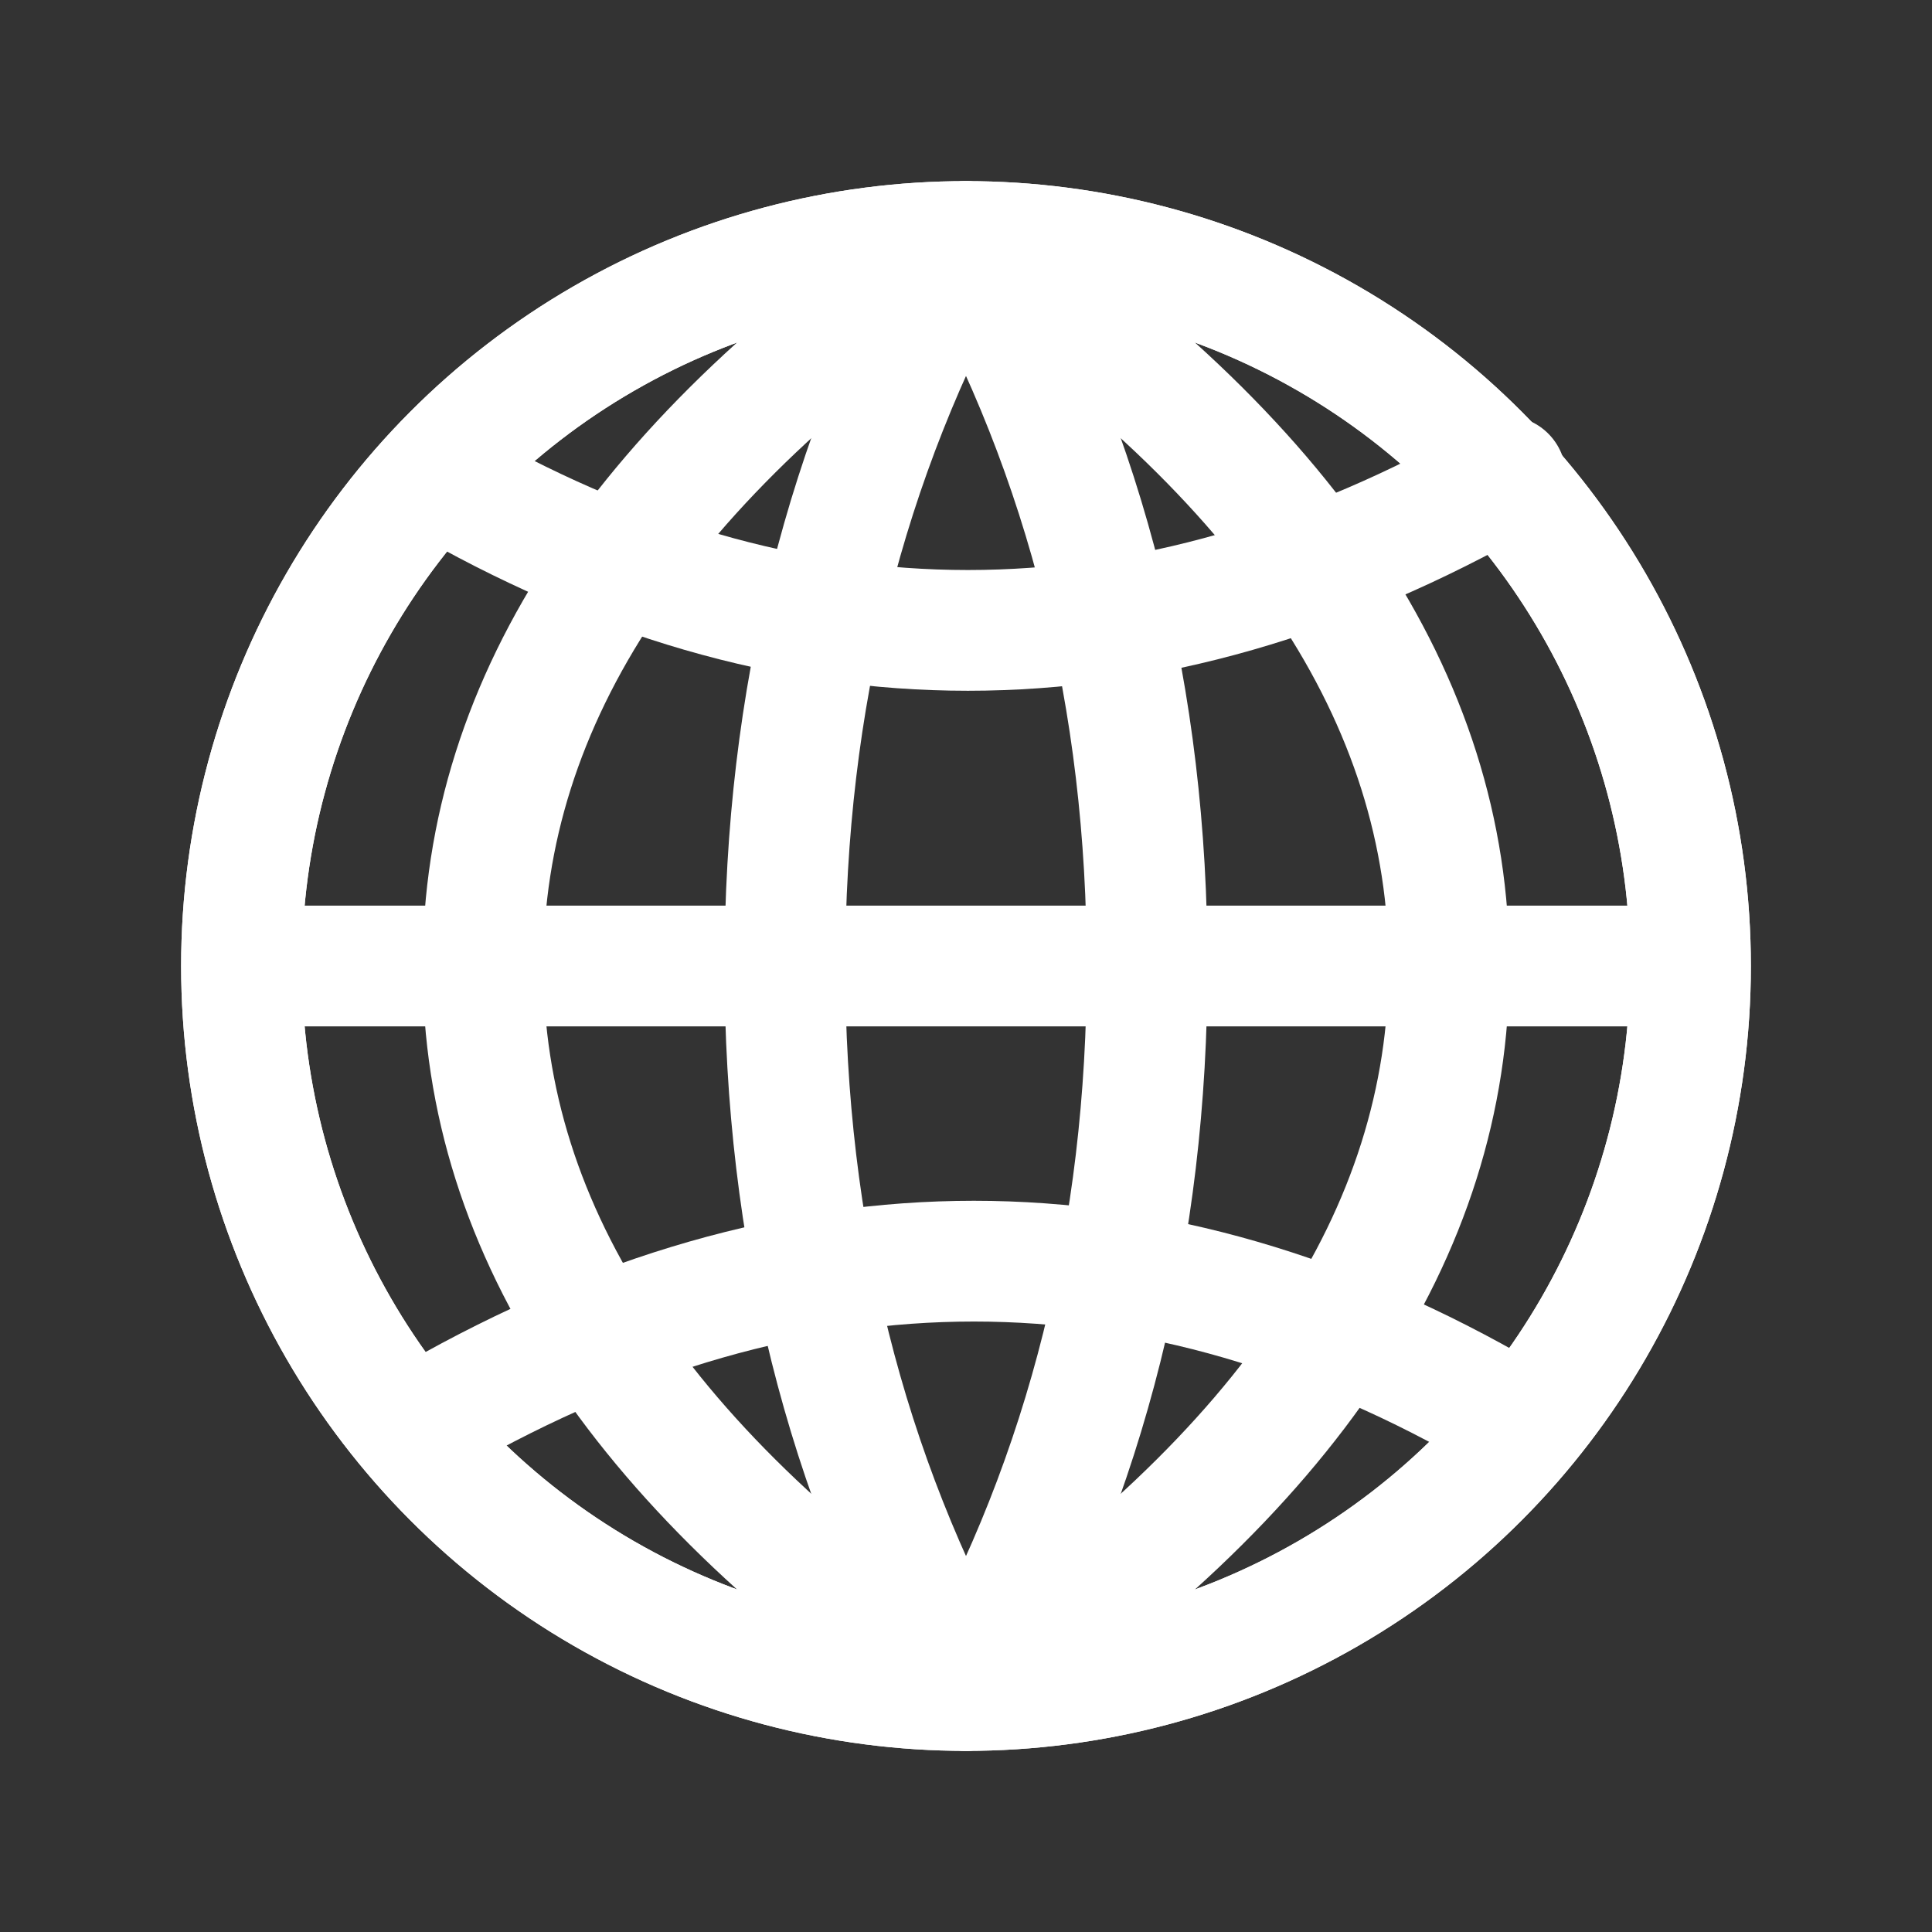
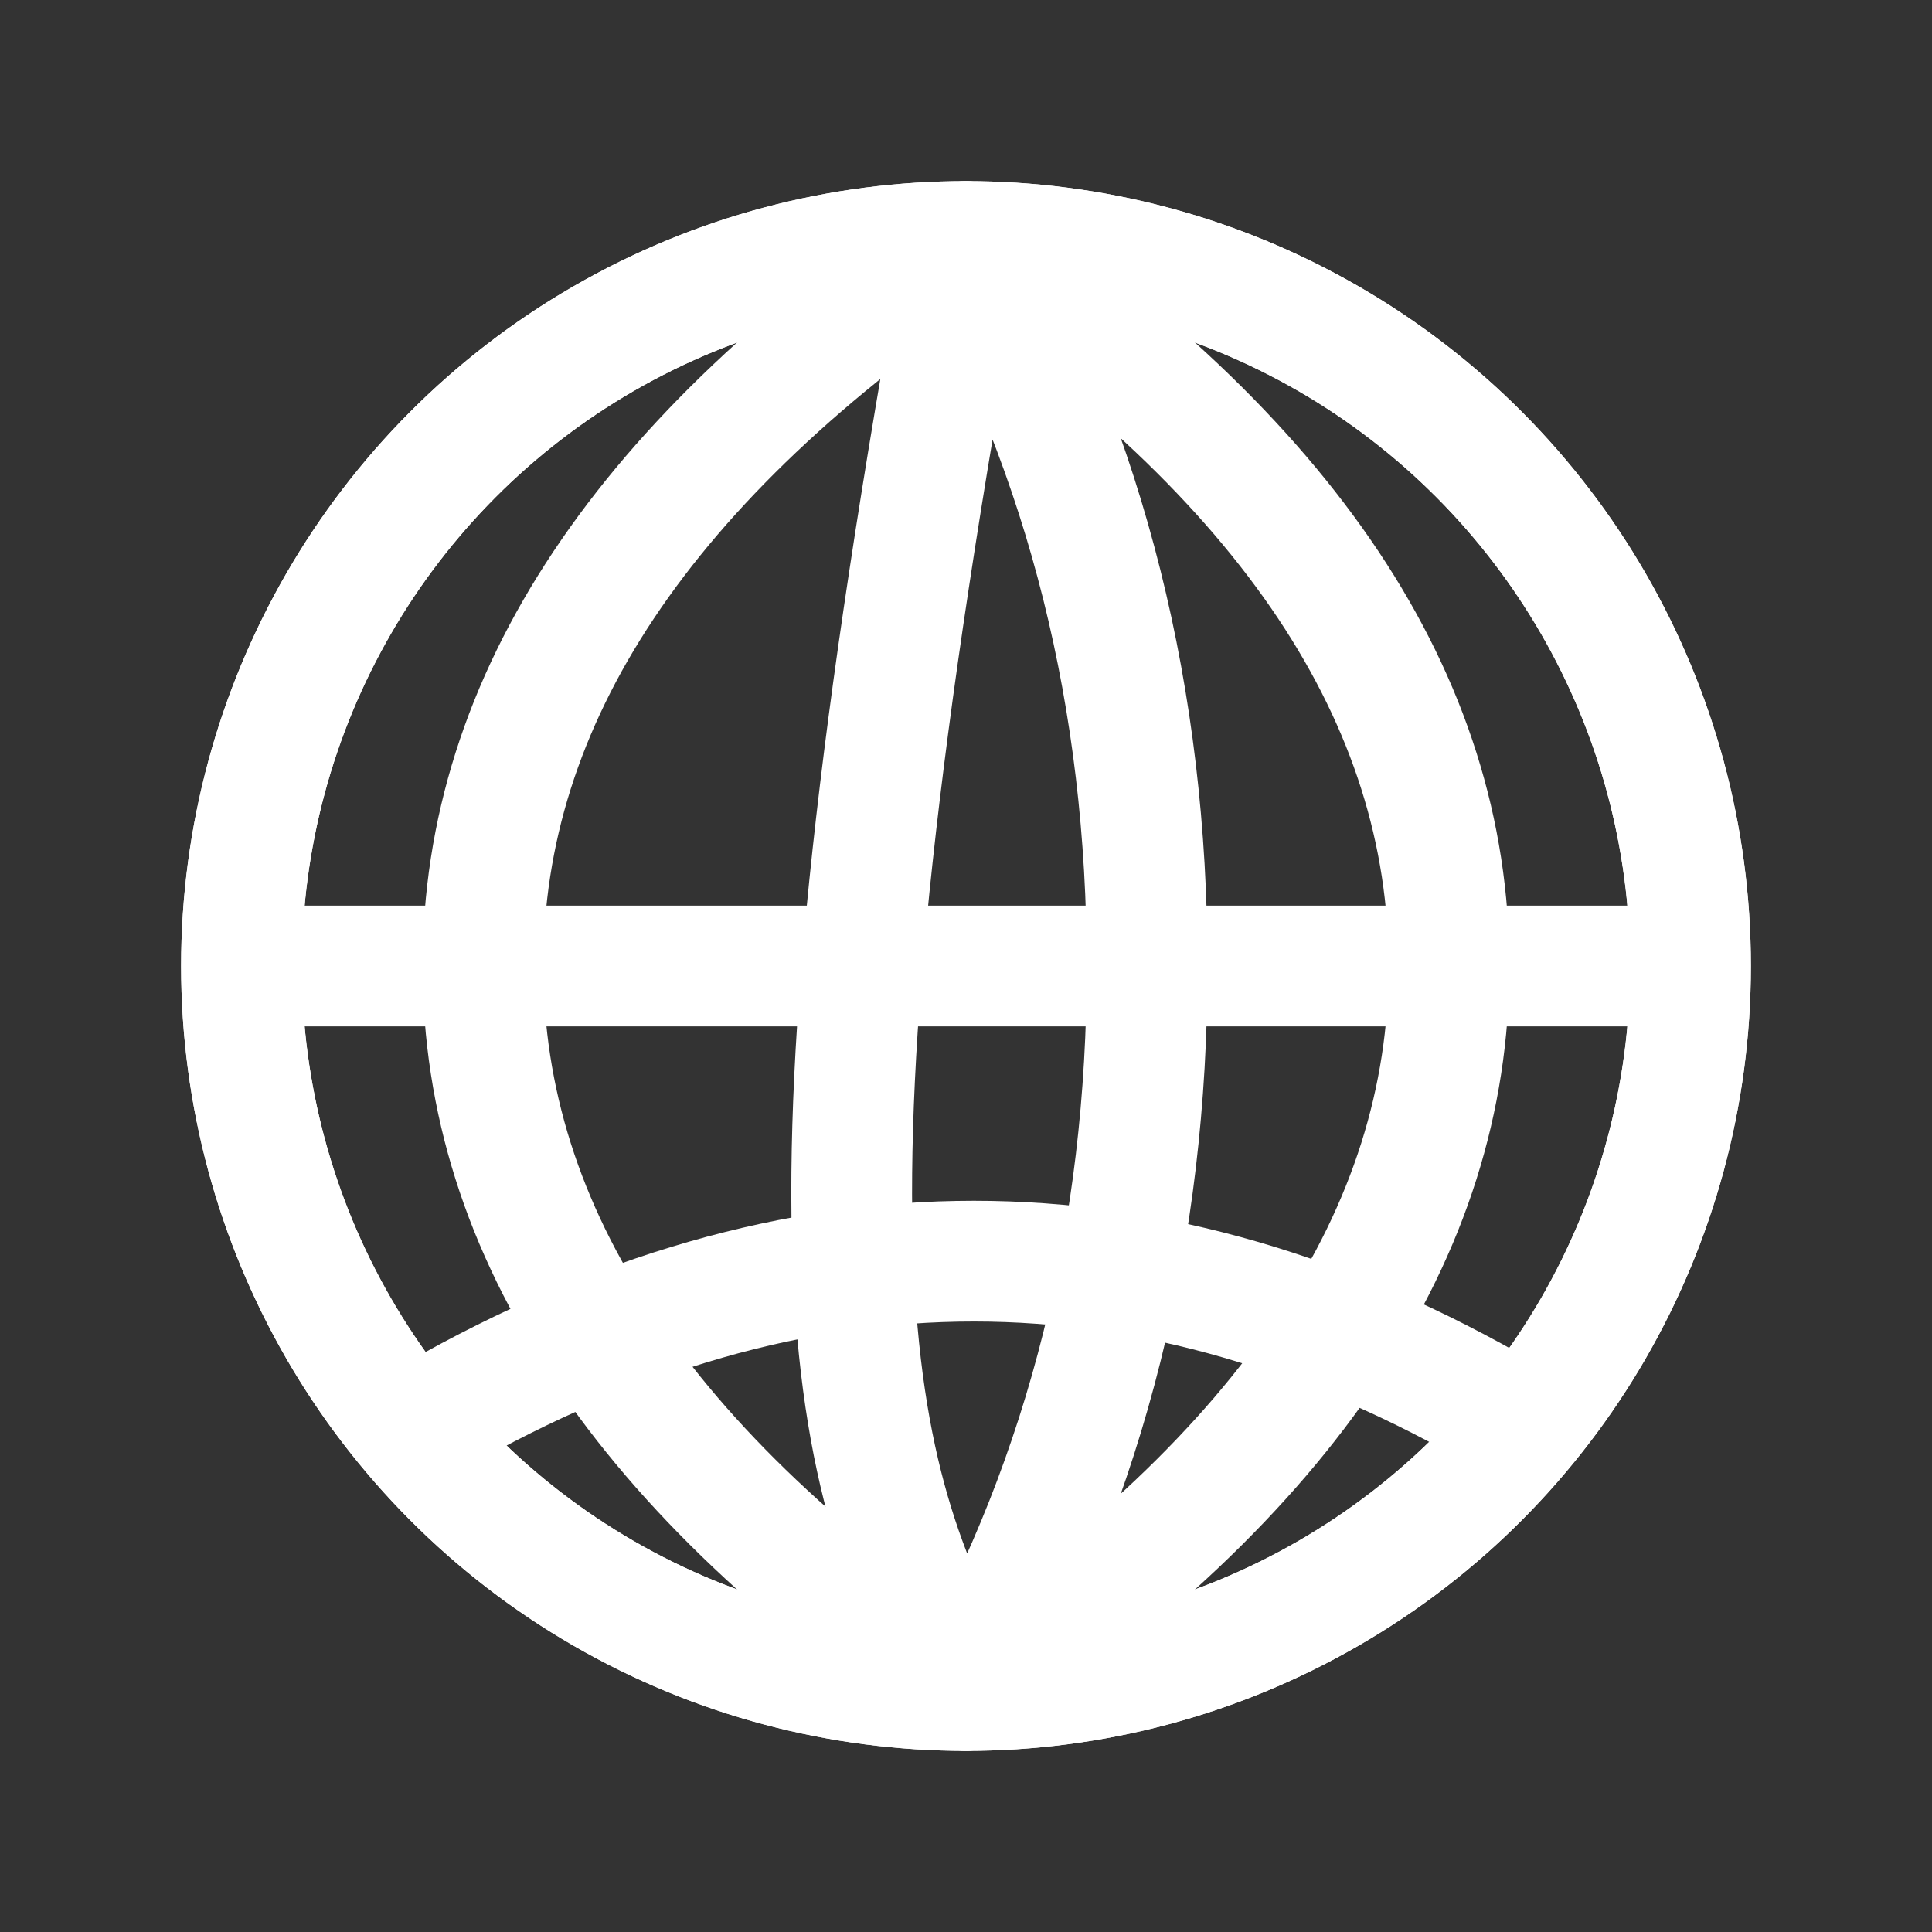
<svg xmlns="http://www.w3.org/2000/svg" width="32px" height="32px" viewBox="0 0 32 32" version="1.1">
  <rect x="0" y="0" width="32" height="32" fill="#333333" stroke="none" />
  <title>Icons / globe-white</title>
  <g id="Icons-/-globe-white" stroke="none" stroke-width="1" fill="none" fill-rule="evenodd">
    <circle id="Oval" stroke="#FFFFFF" stroke-width="2" stroke-linecap="round" stroke-linejoin="round" cx="16" cy="16" r="12" />
    <circle id="Oval" stroke="#FFFFFF" stroke-width="2" stroke-linecap="round" stroke-linejoin="round" cx="16" cy="16" r="12" />
    <path d="M16,28 C21.333,24.418 24,20.418 24,16 C24,11.582 21.333,7.582 16,4 C10.667,7.582 8,11.582 8,16 C8,20.418 10.667,24.418 16,28 Z" id="Oval" stroke="#FFFFFF" stroke-width="2" stroke-linecap="round" stroke-linejoin="round" />
    <rect id="Rectangle" fill="#FFFFFF" x="4" y="15" width="24" height="2" />
-     <path d="M16,28 C18,24.418 19,20.418 19,16 C19,11.582 18,7.582 16,4 C14,7.582 13,11.582 13,16 C13,20.418 14,24.418 16,28 Z" id="Oval" stroke="#FFFFFF" stroke-width="2" stroke-linecap="round" stroke-linejoin="round" />
-     <path d="M7.226,7.889 C13.063,11.292 18.967,11.292 24.937,7.889" id="Path-12" stroke="#FFFFFF" stroke-width="2" stroke-linecap="round" stroke-linejoin="round" />
+     <path d="M16,28 C18,24.418 19,20.418 19,16 C19,11.582 18,7.582 16,4 C13,20.418 14,24.418 16,28 Z" id="Oval" stroke="#FFFFFF" stroke-width="2" stroke-linecap="round" stroke-linejoin="round" />
    <path d="M7.226,20.889 C13.063,24.292 18.967,24.292 24.937,20.889" id="Path-12-Copy" stroke="#FFFFFF" stroke-width="2" stroke-linecap="round" stroke-linejoin="round" transform="translate(16.081, 22.165) rotate(-180) translate(-16.081, -22.165) " />
  </g>
</svg>